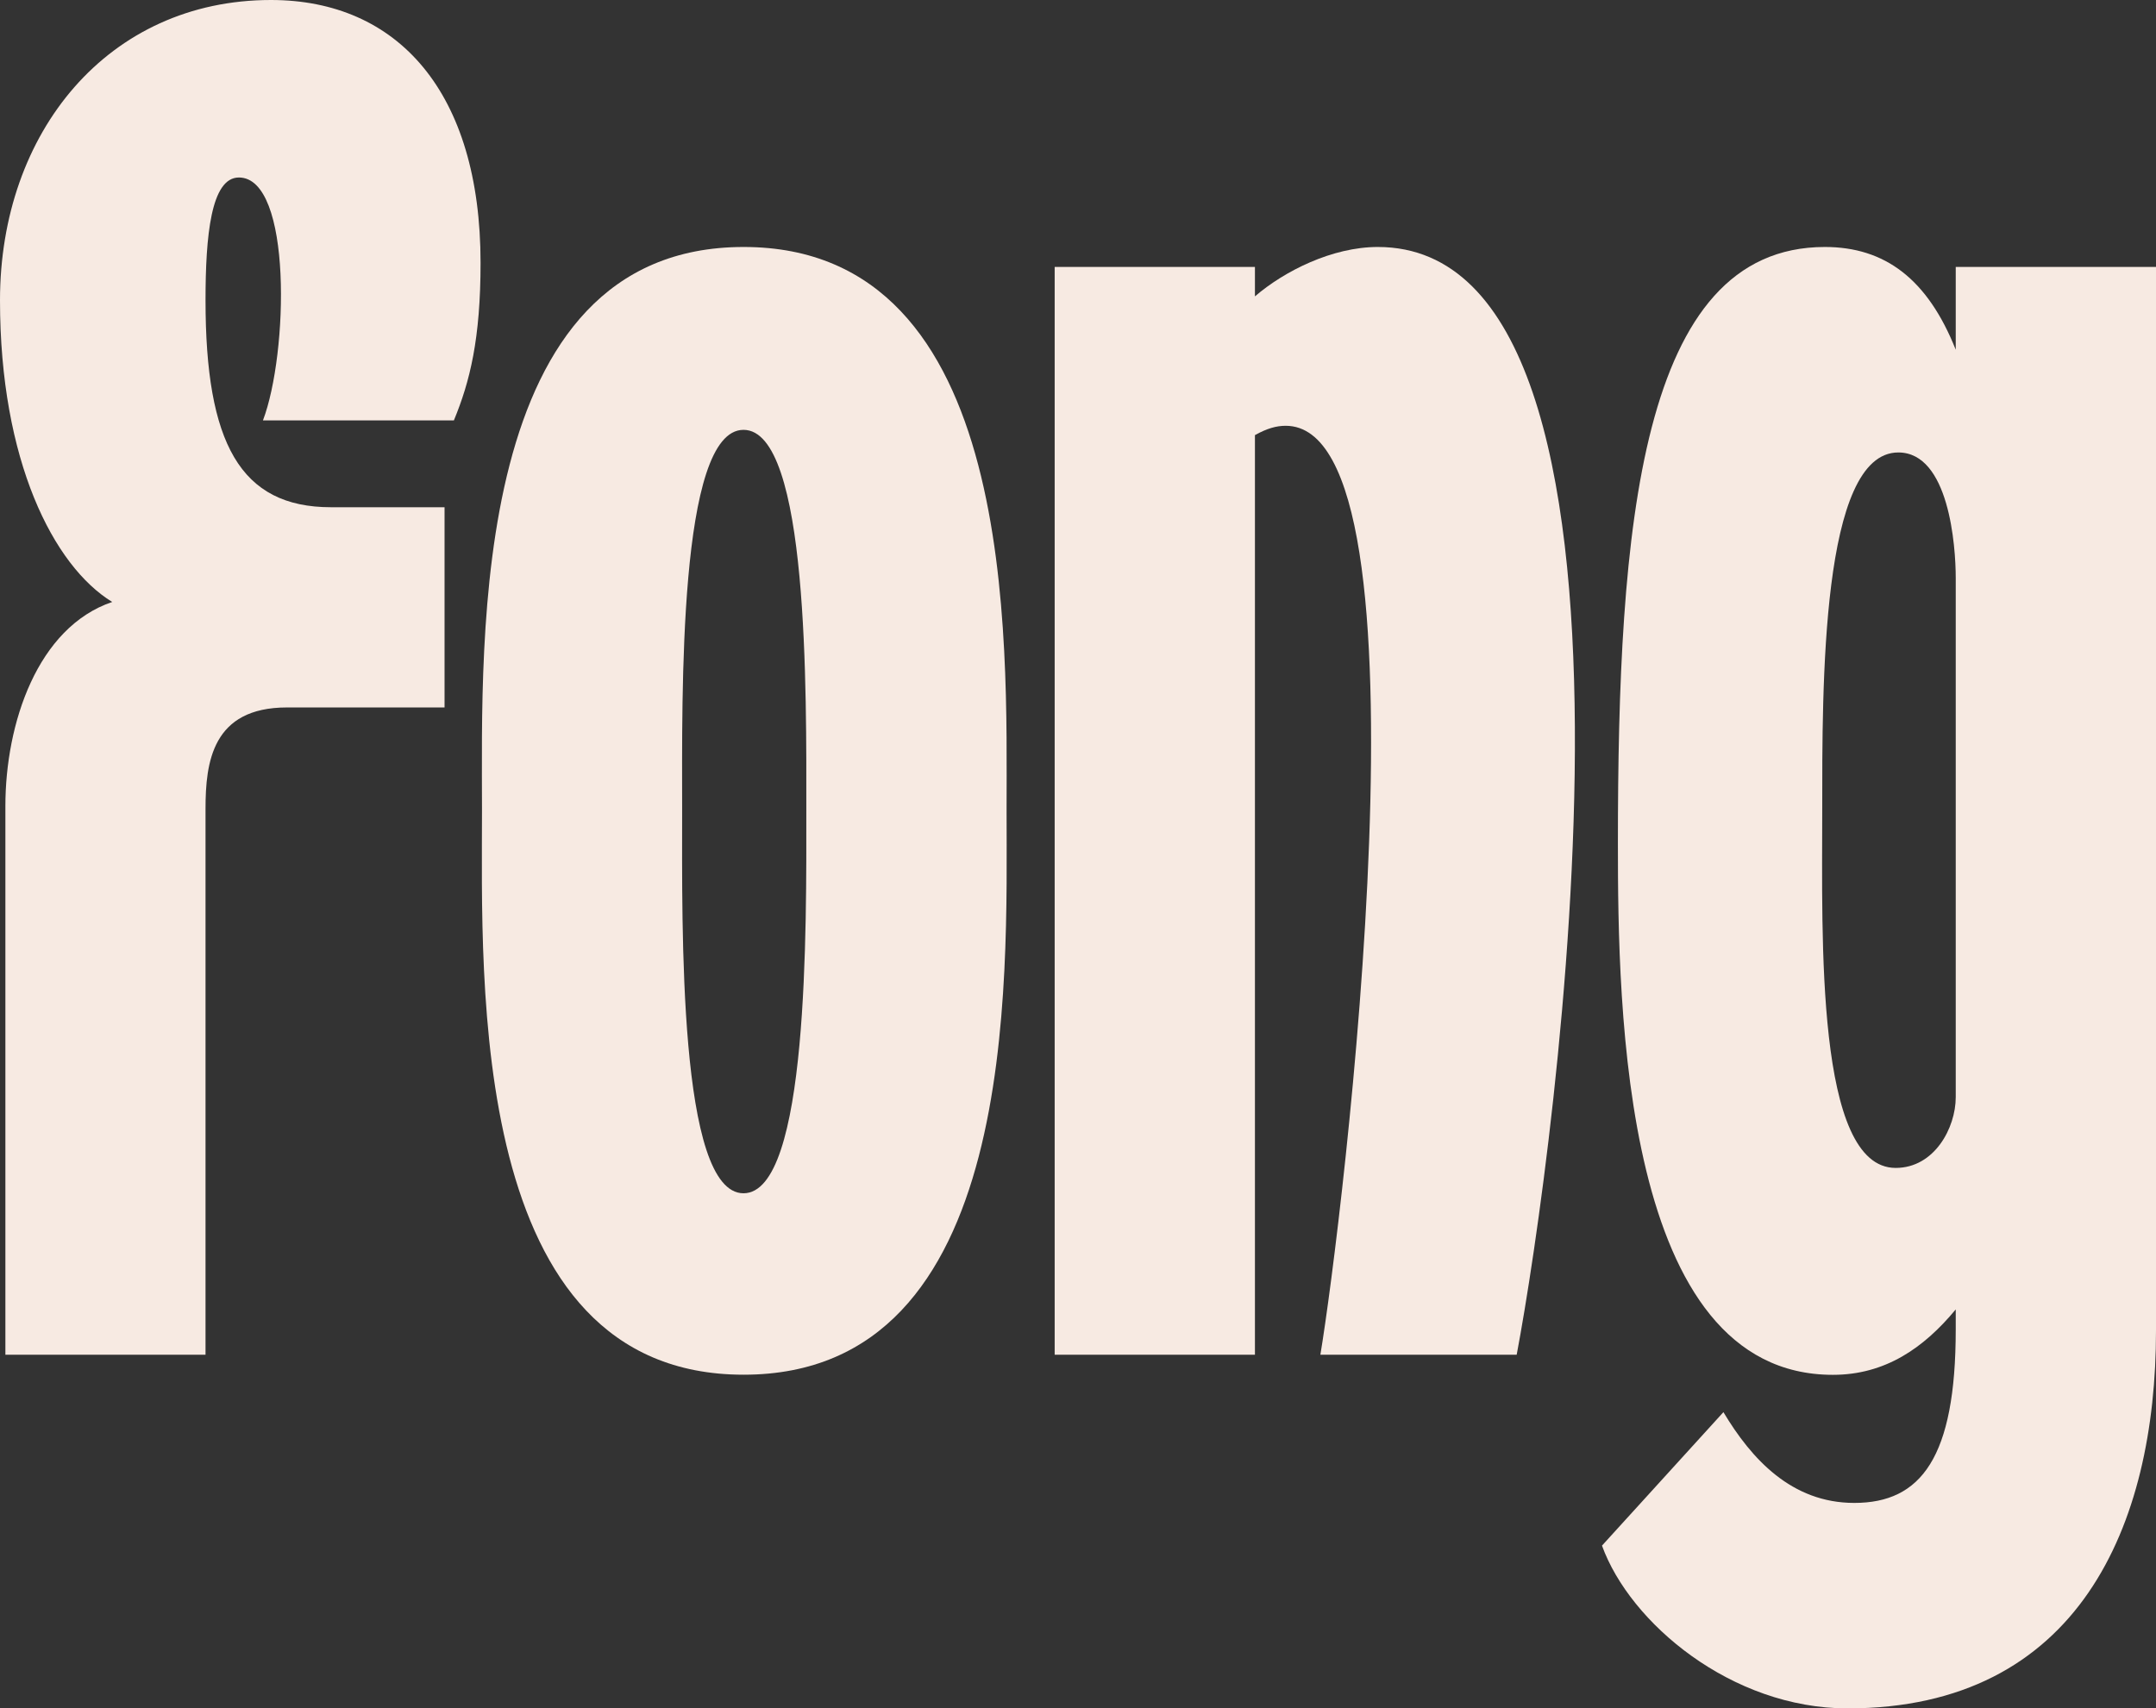
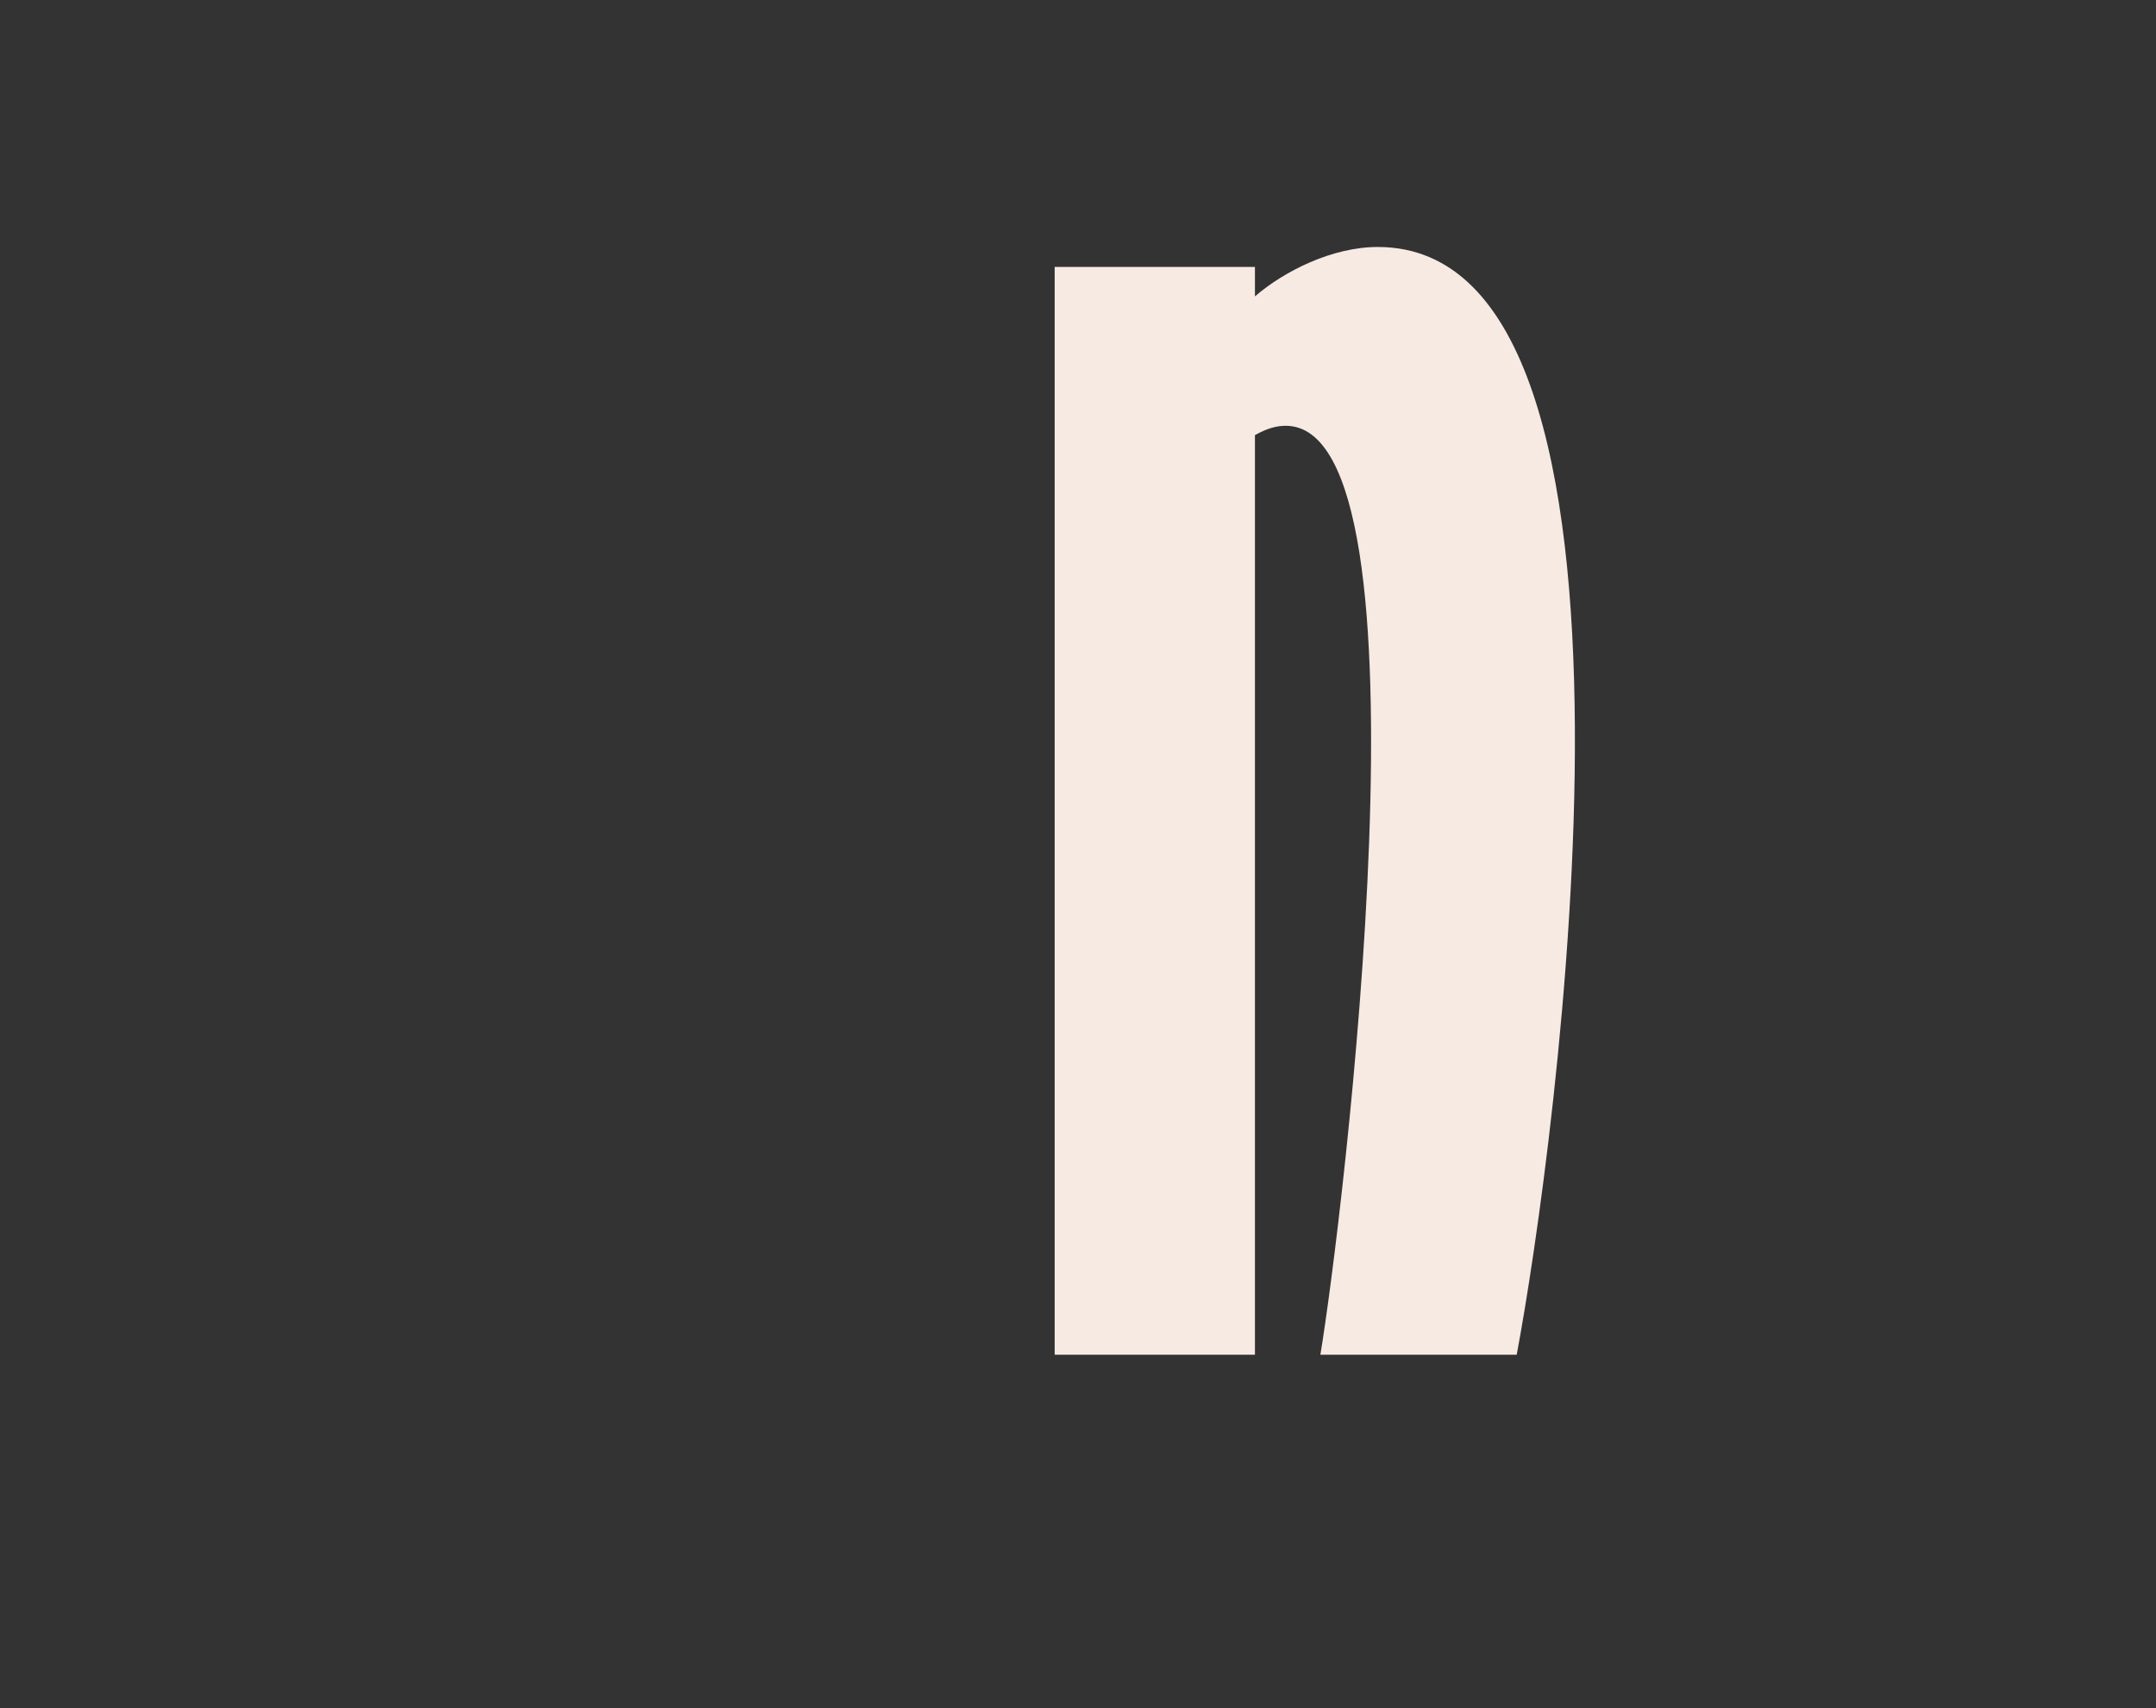
<svg xmlns="http://www.w3.org/2000/svg" viewBox="0 0 180.22 142.84" data-name="Capa 2" id="Capa_2">
  <rect x="0" y="0" width="180.22" height="142.84" fill="#333333" stroke="none" />
  <defs>
    <style>
      .cls-1 {
        fill: #f7eae2;
      }
    </style>
  </defs>
  <g data-name="Capa 3" id="Capa_3">
    <g>
-       <path d="M17.19,113.27H.45v-45.87c0-6.92,2.68-14.95,8.93-17.07C4.46,47.32,0,38.5,0,25.11,0,11.05,9.04,0,22.65,0c10.6,0,17.52,7.7,17.52,21.98,0,6.36-.89,9.93-2.23,13.17h-15.96c2.12-5.58,2.46-20.31-2.01-20.31-2.34,0-2.79,4.91-2.79,10.27,0,11.94,2.9,17.3,10.49,17.3h9.49v16.74h-13.17c-6.25,0-6.81,4.58-6.81,8.48v45.64Z" class="cls-1" />
-       <path d="M84.14,67.74c0,14.28,1.12,47.2-21.98,47.2s-21.87-32.92-21.87-47.2-1.12-47.09,21.87-47.09,21.98,32.92,21.98,47.09ZM57.02,67.74c0,9.71-.33,32.03,5.13,32.03s5.25-22.32,5.25-32.03.22-31.8-5.25-31.8-5.13,22.32-5.13,31.8Z" class="cls-1" />
      <path d="M110.37,113.27c1.79-10.71,10.04-77.67-2.9-77.67-.78,0-1.56.22-2.57.78v76.89h-16.74V22.32h16.74v2.46c2.46-2.12,6.47-4.13,10.27-4.13,25.33,0,14.73,76.11,11.61,92.62h-16.4Z" class="cls-1" />
-       <path d="M163.48,109.48c-2.68,3.24-5.91,5.47-10.27,5.47-17.63,0-17.97-30.69-17.97-44.42,0-26.34,1.79-49.88,17.3-49.88,5.02,0,8.59,2.68,10.94,8.59v-6.92h16.74v88.94c0,16.29-6.47,31.58-25.78,31.58-9.71,0-18.19-7.14-20.53-13.61l10.15-11.16c2.34,3.91,5.69,7.59,10.94,7.59,5.58,0,8.48-3.79,8.48-14.51v-1.67ZM163.48,91.73v-43.41c0-2.68-.56-10.49-4.8-10.49-6.47,0-6.36,19.53-6.36,30.02s-.56,29.8,6.14,29.8c3.24,0,5.02-3.35,5.02-5.91Z" class="cls-1" />
    </g>
  </g>
</svg>